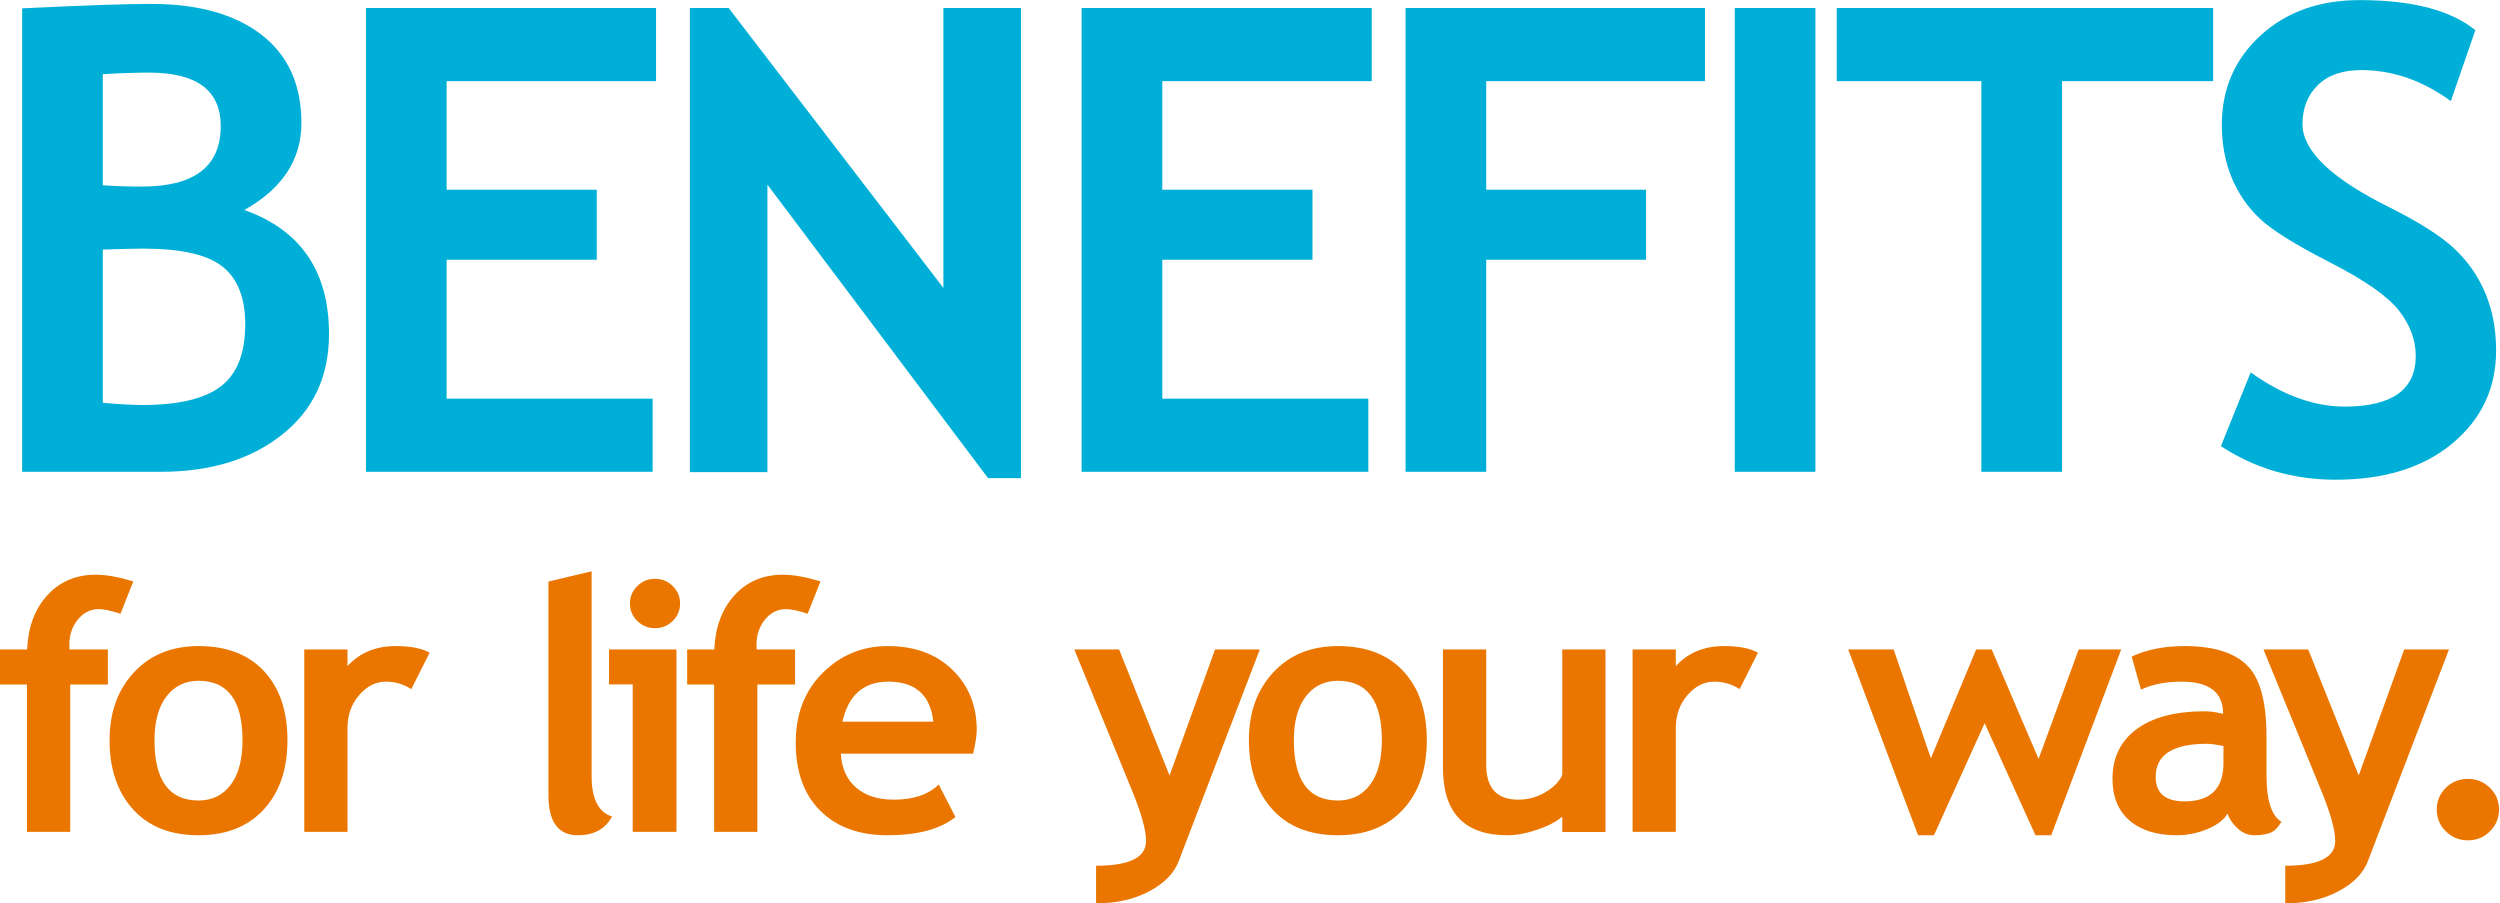
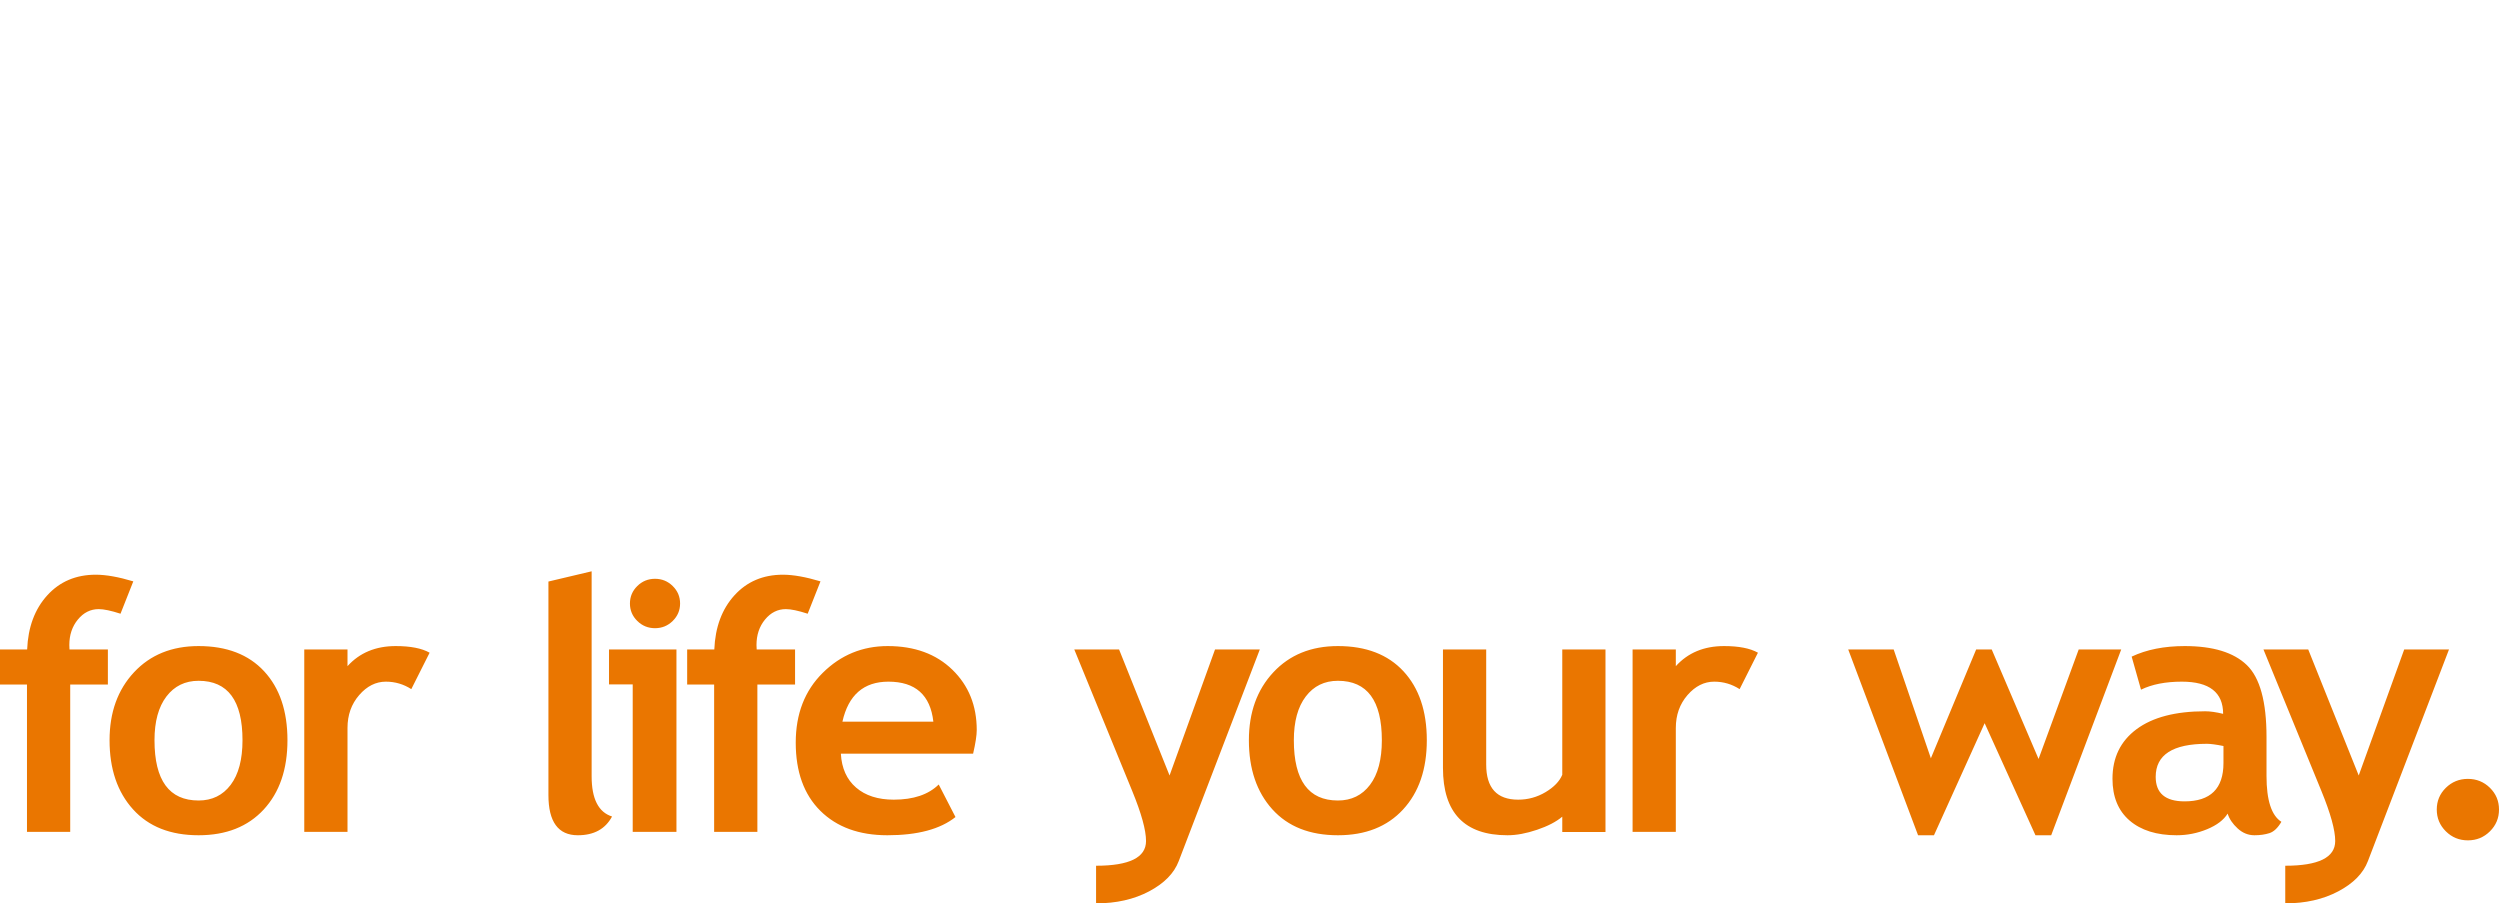
<svg xmlns="http://www.w3.org/2000/svg" width="119px" height="43px" viewBox="0 0 119 43" version="1.1">
  <title>Group 7</title>
  <desc>Created with Sketch.</desc>
  <defs />
  <g id="Symbols" stroke="none" stroke-width="1" fill="none" fill-rule="evenodd">
    <g id="Navigation" transform="translate(-345, -41)">
      <g id="Group-7" transform="translate(345, 41)">
        <g id="Group-3" transform="translate(0, 27)">
-           <polygon id="Clip-2" points="0 0.194 118.953 0.194 118.953 16 0 16" />
          <path d="M6.345,0.673 C5.643,0.462 5.048,0.356 4.56,0.356 C3.616,0.356 2.846,0.683 2.251,1.337 C1.656,1.991 1.336,2.85 1.292,3.915 L0,3.915 L0,5.585 L1.284,5.585 L1.284,12.596 L3.342,12.596 L3.342,5.585 L5.135,5.585 L5.135,3.915 L3.308,3.915 C3.303,3.845 3.3,3.774 3.3,3.704 C3.3,3.223 3.436,2.818 3.708,2.488 C3.979,2.159 4.31,1.994 4.699,1.994 C4.941,1.994 5.286,2.067 5.736,2.213 L6.345,0.673 Z M6.33,11.522 C7.073,12.346 8.114,12.758 9.453,12.758 C10.764,12.758 11.797,12.35 12.552,11.534 C13.306,10.718 13.683,9.618 13.683,8.235 C13.683,6.846 13.313,5.752 12.572,4.952 C11.832,4.153 10.792,3.753 9.453,3.753 C8.18,3.753 7.155,4.169 6.379,5.001 C5.603,5.833 5.215,6.911 5.215,8.235 C5.215,9.602 5.586,10.698 6.33,11.522 Z M7.922,6.152 C8.301,5.655 8.811,5.406 9.453,5.406 C10.847,5.406 11.543,6.349 11.543,8.235 C11.543,9.154 11.355,9.862 10.98,10.359 C10.604,10.856 10.095,11.104 9.453,11.104 C8.054,11.104 7.354,10.148 7.354,8.235 C7.354,7.343 7.544,6.649 7.922,6.152 Z M20.45,4.069 C20.077,3.858 19.539,3.753 18.837,3.753 C17.882,3.753 17.117,4.072 16.541,4.709 L16.541,3.915 L14.483,3.915 L14.483,12.596 L16.541,12.596 L16.541,7.651 C16.541,7.035 16.726,6.514 17.096,6.087 C17.466,5.66 17.89,5.447 18.368,5.447 C18.806,5.447 19.21,5.566 19.578,5.803 L20.45,4.069 Z M26.105,10.845 C26.105,12.12 26.571,12.758 27.504,12.758 C28.272,12.758 28.815,12.461 29.133,11.866 C28.486,11.661 28.162,11.023 28.162,9.953 L28.162,0.194 L26.105,0.681 L26.105,10.845 Z M30.335,0.896 C30.102,1.125 29.985,1.402 29.985,1.726 C29.985,2.051 30.102,2.328 30.335,2.557 C30.568,2.787 30.849,2.902 31.179,2.902 C31.508,2.902 31.789,2.787 32.022,2.557 C32.255,2.328 32.372,2.051 32.372,1.726 C32.372,1.402 32.255,1.125 32.022,0.896 C31.789,0.666 31.508,0.551 31.179,0.551 C30.849,0.551 30.568,0.666 30.335,0.896 Z M32.199,12.596 L32.199,3.915 L28.989,3.915 L28.989,5.576 L30.117,5.576 L30.117,12.596 L32.199,12.596 Z M39.055,0.673 C38.352,0.462 37.757,0.356 37.269,0.356 C36.325,0.356 35.555,0.683 34.96,1.337 C34.365,1.991 34.045,2.85 34.001,3.915 L32.709,3.915 L32.709,5.585 L33.993,5.585 L33.993,12.596 L36.051,12.596 L36.051,5.585 L37.845,5.585 L37.845,3.915 L36.018,3.915 C36.012,3.845 36.009,3.774 36.009,3.704 C36.009,3.223 36.145,2.818 36.417,2.488 C36.688,2.159 37.019,1.994 37.408,1.994 C37.65,1.994 37.996,2.067 38.446,2.213 L39.055,0.673 Z M46.493,7.749 C46.493,6.587 46.106,5.63 45.333,4.879 C44.559,4.128 43.533,3.753 42.255,3.753 C41.053,3.753 40.023,4.177 39.165,5.025 C38.306,5.874 37.877,6.981 37.877,8.348 C37.877,9.737 38.267,10.819 39.049,11.595 C39.831,12.37 40.894,12.758 42.239,12.758 C43.676,12.758 44.757,12.469 45.481,11.891 L44.683,10.342 C44.194,10.823 43.481,11.064 42.543,11.064 C41.791,11.064 41.193,10.872 40.749,10.488 C40.304,10.105 40.063,9.567 40.025,8.875 L46.32,8.875 C46.436,8.373 46.493,7.997 46.493,7.749 Z M42.288,5.447 C43.572,5.447 44.285,6.082 44.428,7.352 L40.099,7.352 C40.384,6.082 41.114,5.447 42.288,5.447 Z M59.967,3.915 L57.835,3.915 L55.671,9.913 L53.268,3.915 L51.136,3.915 L53.893,10.65 C54.332,11.72 54.551,12.515 54.551,13.033 C54.551,13.817 53.759,14.209 52.173,14.209 L52.173,16 C53.133,16 53.974,15.81 54.696,15.429 C55.417,15.048 55.887,14.568 56.107,13.99 L59.967,3.915 Z M60.562,11.522 C61.306,12.346 62.347,12.758 63.685,12.758 C64.997,12.758 66.03,12.35 66.784,11.534 C67.538,10.718 67.916,9.618 67.916,8.235 C67.916,6.846 67.545,5.752 66.804,4.952 C66.064,4.153 65.024,3.753 63.685,3.753 C62.412,3.753 61.388,4.169 60.612,5.001 C59.835,5.833 59.447,6.911 59.447,8.235 C59.447,9.602 59.819,10.698 60.562,11.522 Z M62.155,6.152 C62.533,5.655 63.043,5.406 63.685,5.406 C65.079,5.406 65.776,6.349 65.776,8.235 C65.776,9.154 65.588,9.862 65.212,10.359 C64.836,10.856 64.327,11.104 63.685,11.104 C62.286,11.104 61.587,10.148 61.587,8.235 C61.587,7.343 61.776,6.649 62.155,6.152 Z M76.421,12.604 L76.421,3.915 L74.364,3.915 L74.364,9.88 C74.232,10.194 73.966,10.469 73.566,10.707 C73.165,10.945 72.731,11.064 72.265,11.064 C71.25,11.064 70.743,10.507 70.743,9.394 L70.743,3.915 L68.685,3.915 L68.685,9.548 C68.685,11.688 69.708,12.758 71.755,12.758 C72.183,12.758 72.652,12.671 73.162,12.498 C73.673,12.326 74.073,12.118 74.364,11.874 L74.364,12.604 L76.421,12.604 Z M83.678,4.069 C83.305,3.858 82.767,3.753 82.065,3.753 C81.11,3.753 80.345,4.072 79.769,4.709 L79.769,3.915 L77.711,3.915 L77.711,12.596 L79.769,12.596 L79.769,7.651 C79.769,7.035 79.954,6.514 80.324,6.087 C80.695,5.66 81.119,5.447 81.596,5.447 C82.035,5.447 82.438,5.566 82.806,5.803 L83.678,4.069 Z M100.97,3.915 L98.946,3.915 L97.036,9.127 L94.806,3.915 L94.065,3.915 L91.909,9.094 L90.139,3.915 L87.975,3.915 L91.3,12.758 L92.057,12.758 L94.469,7.424 L96.888,12.758 L97.637,12.758 L100.97,3.915 Z M106.512,12.434 C106.748,12.65 107.014,12.758 107.31,12.758 C107.579,12.758 107.818,12.724 108.026,12.657 C108.235,12.589 108.424,12.409 108.594,12.118 C108.122,11.82 107.886,11.093 107.886,9.937 L107.886,8.081 C107.886,6.401 107.574,5.259 106.948,4.656 C106.323,4.054 105.338,3.753 103.994,3.753 C103.017,3.753 102.175,3.92 101.467,4.255 L101.912,5.828 C102.433,5.574 103.08,5.447 103.854,5.447 C105.165,5.447 105.821,5.957 105.821,6.979 C105.491,6.898 105.206,6.857 104.965,6.857 C103.555,6.857 102.467,7.141 101.702,7.708 C100.936,8.276 100.554,9.062 100.554,10.067 C100.554,10.926 100.825,11.589 101.368,12.057 C101.912,12.524 102.658,12.758 103.607,12.758 C104.112,12.758 104.596,12.662 105.06,12.47 C105.523,12.278 105.848,12.031 106.035,11.728 C106.117,11.983 106.276,12.218 106.512,12.434 Z M105.837,9.321 C105.837,10.537 105.22,11.145 103.985,11.145 C103.069,11.145 102.611,10.756 102.611,9.978 C102.611,8.929 103.423,8.405 105.047,8.405 C105.223,8.405 105.486,8.44 105.837,8.51 L105.837,9.321 Z M116.572,3.915 L114.44,3.915 L112.275,9.913 L109.872,3.915 L107.741,3.915 L110.498,10.65 C110.937,11.72 111.156,12.515 111.156,13.033 C111.156,13.817 110.363,14.209 108.778,14.209 L108.778,16 C109.738,16 110.579,15.81 111.3,15.429 C112.022,15.048 112.492,14.568 112.712,13.99 L116.572,3.915 Z M116.422,12.571 C116.71,12.858 117.06,13.001 117.471,13.001 C117.883,13.001 118.233,12.858 118.521,12.571 C118.809,12.285 118.953,11.939 118.953,11.534 C118.953,11.129 118.809,10.784 118.521,10.5 C118.233,10.217 117.883,10.075 117.471,10.075 C117.06,10.075 116.71,10.217 116.422,10.5 C116.134,10.784 115.99,11.129 115.99,11.534 C115.99,11.939 116.134,12.285 116.422,12.571 Z" id="Fill-1" fill="#EA7600" />
        </g>
        <g id="Group-6" transform="translate(1, 0)">
-           <polygon id="Clip-5" points="0.054 0.005 117.815 0.005 117.815 22.834 0.054 22.834" />
-           <path d="M12.431,20.687 C13.918,19.507 14.661,17.912 14.661,15.903 C14.661,12.919 13.317,10.95 10.629,9.996 C12.441,8.981 13.347,7.6 13.347,5.852 C13.347,4.034 12.714,2.635 11.449,1.655 C10.183,0.676 8.428,0.186 6.183,0.186 C5.012,0.186 2.968,0.256 0.054,0.397 L0.054,22.457 L6.671,22.457 C9.024,22.457 10.944,21.867 12.431,20.687 Z M6.095,3.456 C8.369,3.456 9.507,4.305 9.507,6.003 C9.507,7.921 8.256,8.881 5.755,8.881 C5.105,8.881 4.485,8.861 3.894,8.82 L3.894,3.531 C4.76,3.481 5.494,3.456 6.095,3.456 Z M5.829,11.834 C7.621,11.834 8.876,12.121 9.595,12.693 C10.314,13.266 10.673,14.18 10.673,15.435 C10.673,16.812 10.287,17.796 9.514,18.389 C8.741,18.982 7.498,19.278 5.785,19.278 C5.302,19.278 4.672,19.243 3.894,19.172 L3.894,11.879 C4.81,11.849 5.455,11.834 5.829,11.834 Z M30.228,3.863 L30.228,0.382 L16.419,0.382 L16.419,22.457 L30.066,22.457 L30.066,18.977 L20.259,18.977 L20.259,12.362 L27.407,12.362 L27.407,9.031 L20.259,9.031 L20.259,3.863 L30.228,3.863 Z M47.597,22.759 L47.597,0.382 L43.905,0.382 L43.905,13.703 L33.684,0.382 L31.838,0.382 L31.838,22.473 L35.53,22.473 L35.53,8.79 L46.031,22.759 L47.597,22.759 Z M64.295,3.863 L64.295,0.382 L50.485,0.382 L50.485,22.457 L64.132,22.457 L64.132,18.977 L54.325,18.977 L54.325,12.362 L61.474,12.362 L61.474,9.031 L54.325,9.031 L54.325,3.863 L64.295,3.863 Z M80.157,3.863 L80.157,0.382 L65.904,0.382 L65.904,22.457 L69.744,22.457 L69.744,12.362 L77.351,12.362 L77.351,9.031 L69.744,9.031 L69.744,3.863 L80.157,3.863 Z M81.574,22.457 L85.414,22.457 L85.414,0.382 L81.574,0.382 L81.574,22.457 Z M104.345,3.863 L104.345,0.382 L86.429,0.382 L86.429,3.863 L93.312,3.863 L93.312,22.457 L97.152,22.457 L97.152,3.863 L104.345,3.863 Z M110.179,22.834 C112.503,22.834 114.357,22.257 115.74,21.101 C117.123,19.946 117.815,18.474 117.815,16.686 C117.815,15.692 117.648,14.79 117.313,13.981 C116.978,13.173 116.491,12.465 115.851,11.857 C115.211,11.249 114.167,10.583 112.72,9.86 C109.973,8.494 108.599,7.178 108.599,5.912 C108.599,5.149 108.843,4.528 109.33,4.051 C109.817,3.574 110.504,3.336 111.39,3.336 C112.887,3.336 114.31,3.828 115.659,4.812 L116.826,1.437 C115.654,0.483 113.817,0.005 111.317,0.005 C109.396,0.005 107.823,0.568 106.598,1.693 C105.372,2.818 104.759,4.235 104.759,5.942 C104.759,6.857 104.914,7.69 105.224,8.444 C105.534,9.197 105.977,9.848 106.553,10.395 C107.129,10.943 108.247,11.641 109.906,12.49 C111.565,13.339 112.661,14.105 113.192,14.787 C113.724,15.471 113.99,16.189 113.99,16.942 C113.99,18.55 112.862,19.353 110.608,19.353 C109.14,19.353 107.649,18.811 106.132,17.726 L104.715,21.237 C106.339,22.302 108.161,22.834 110.179,22.834 Z" id="Fill-4" fill="#00AFD7" />
-         </g>
+           </g>
      </g>
    </g>
  </g>
</svg>